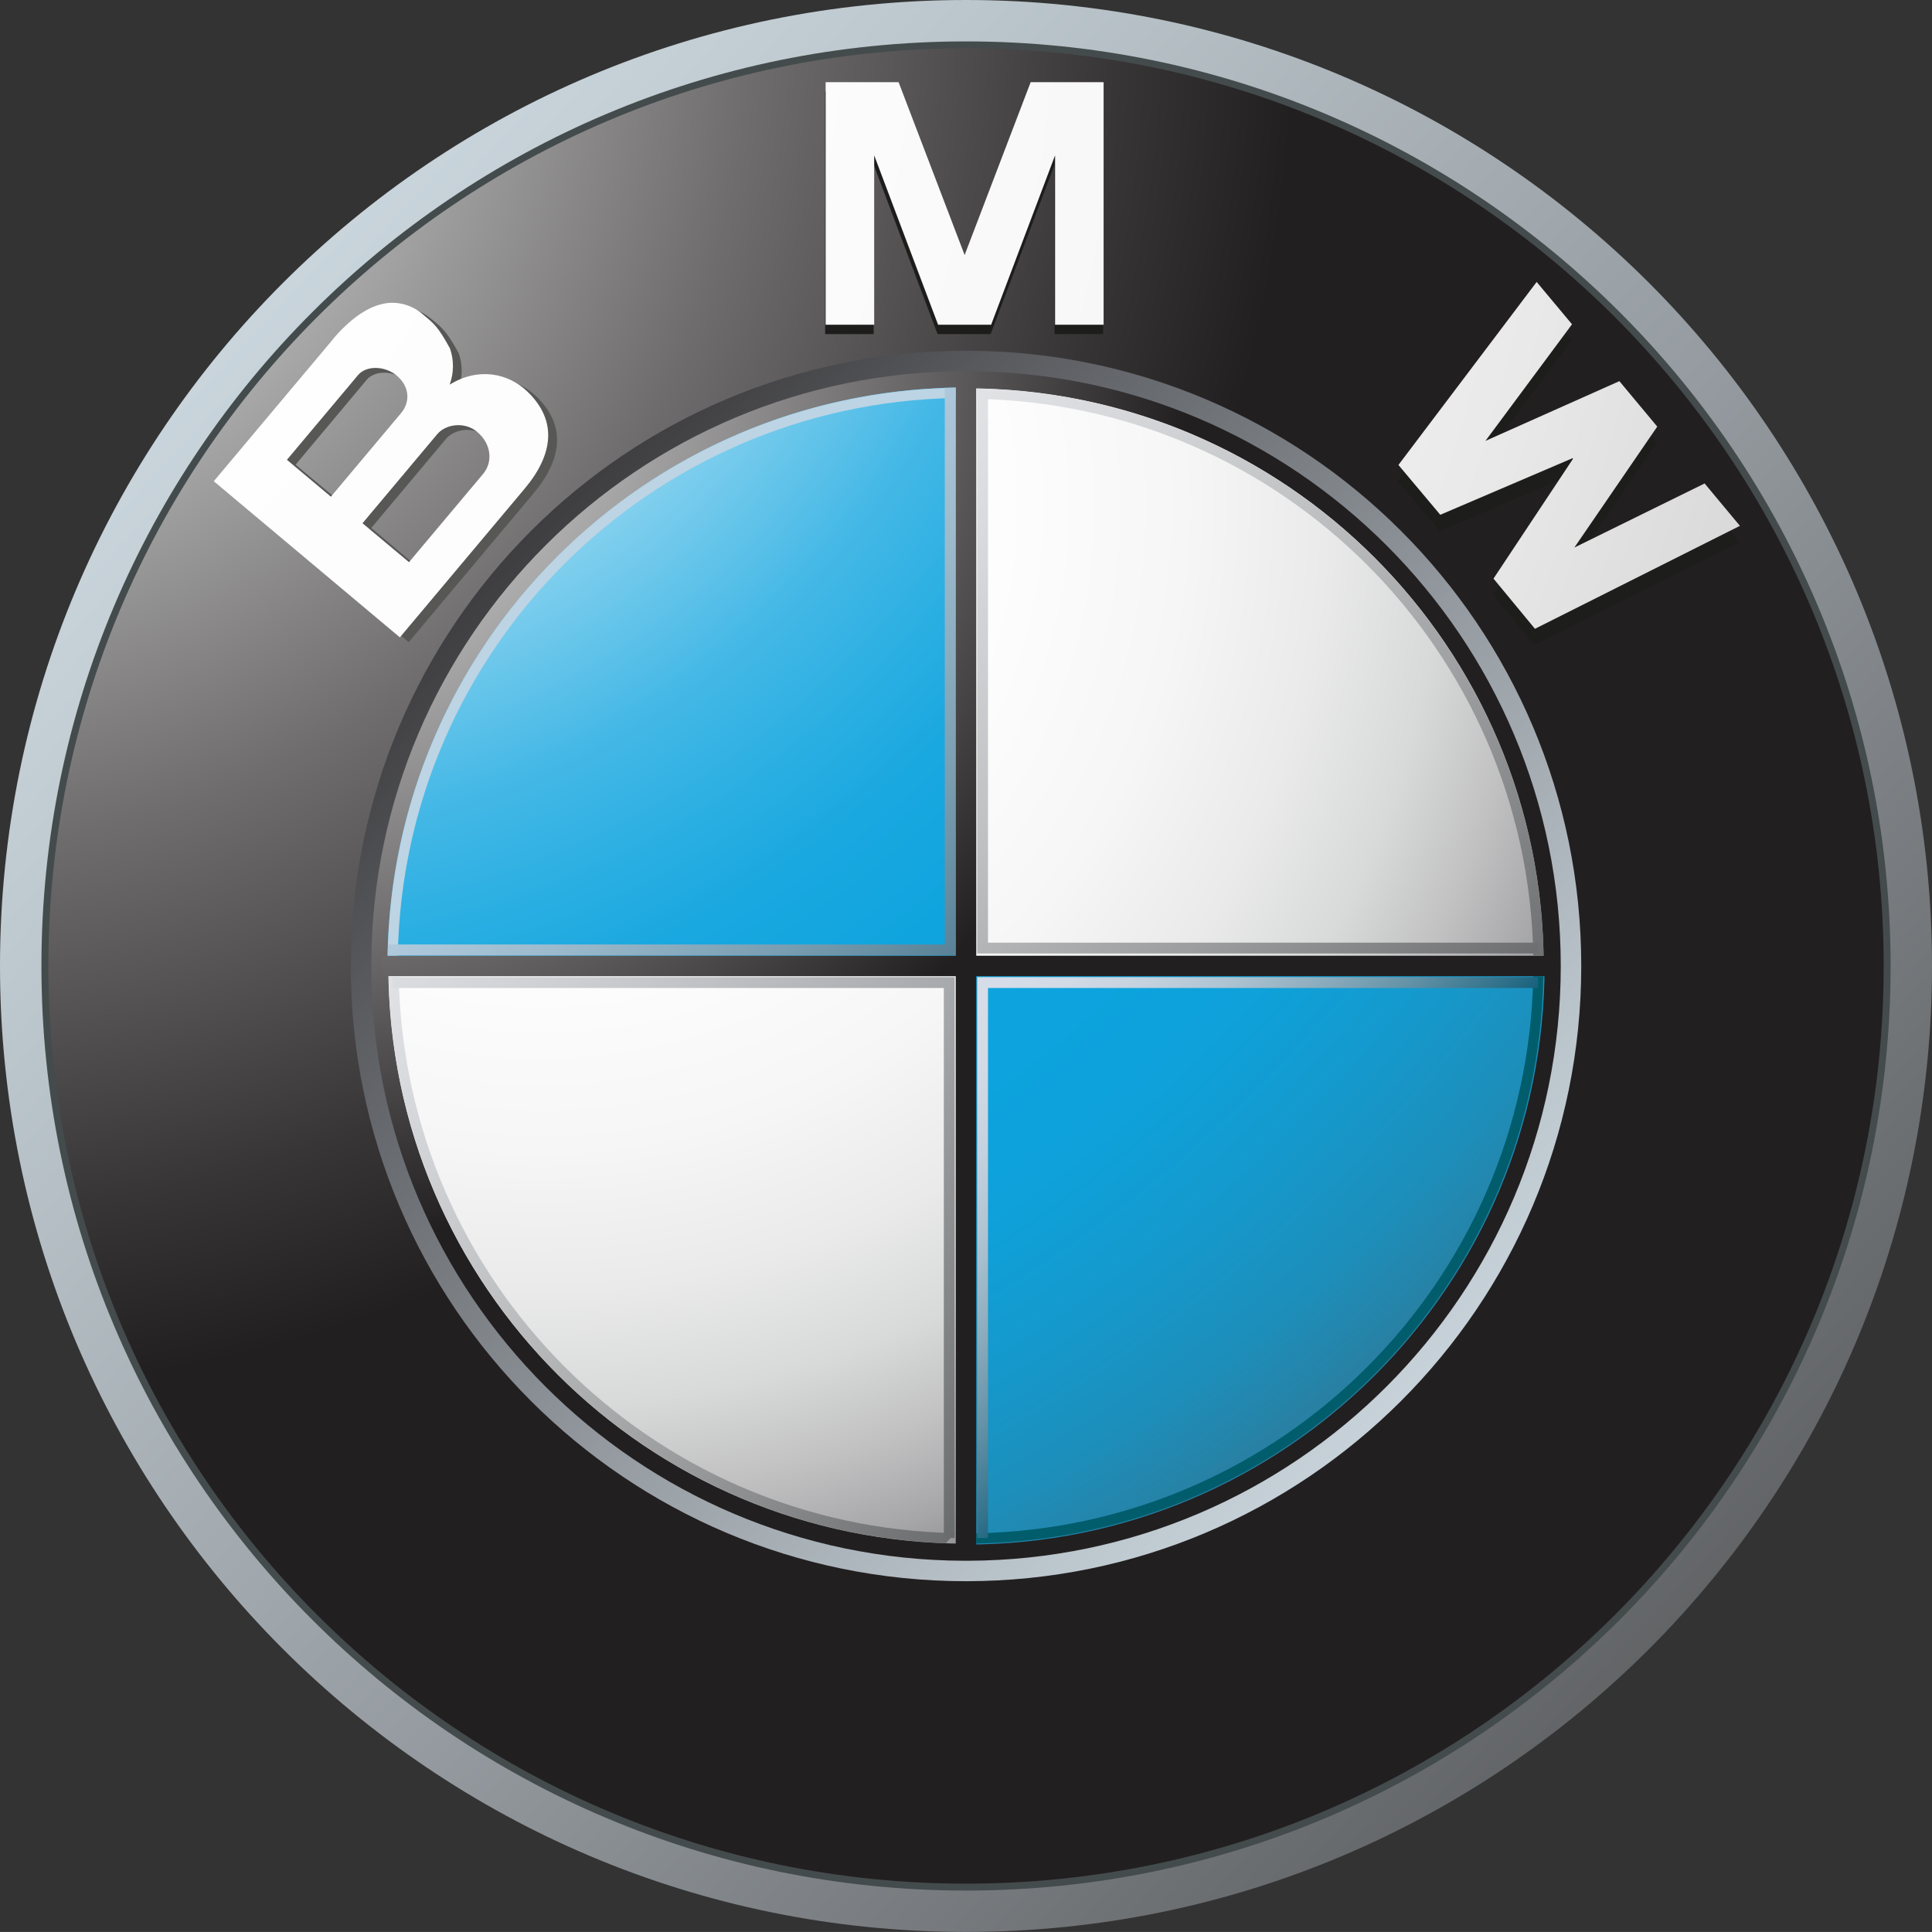
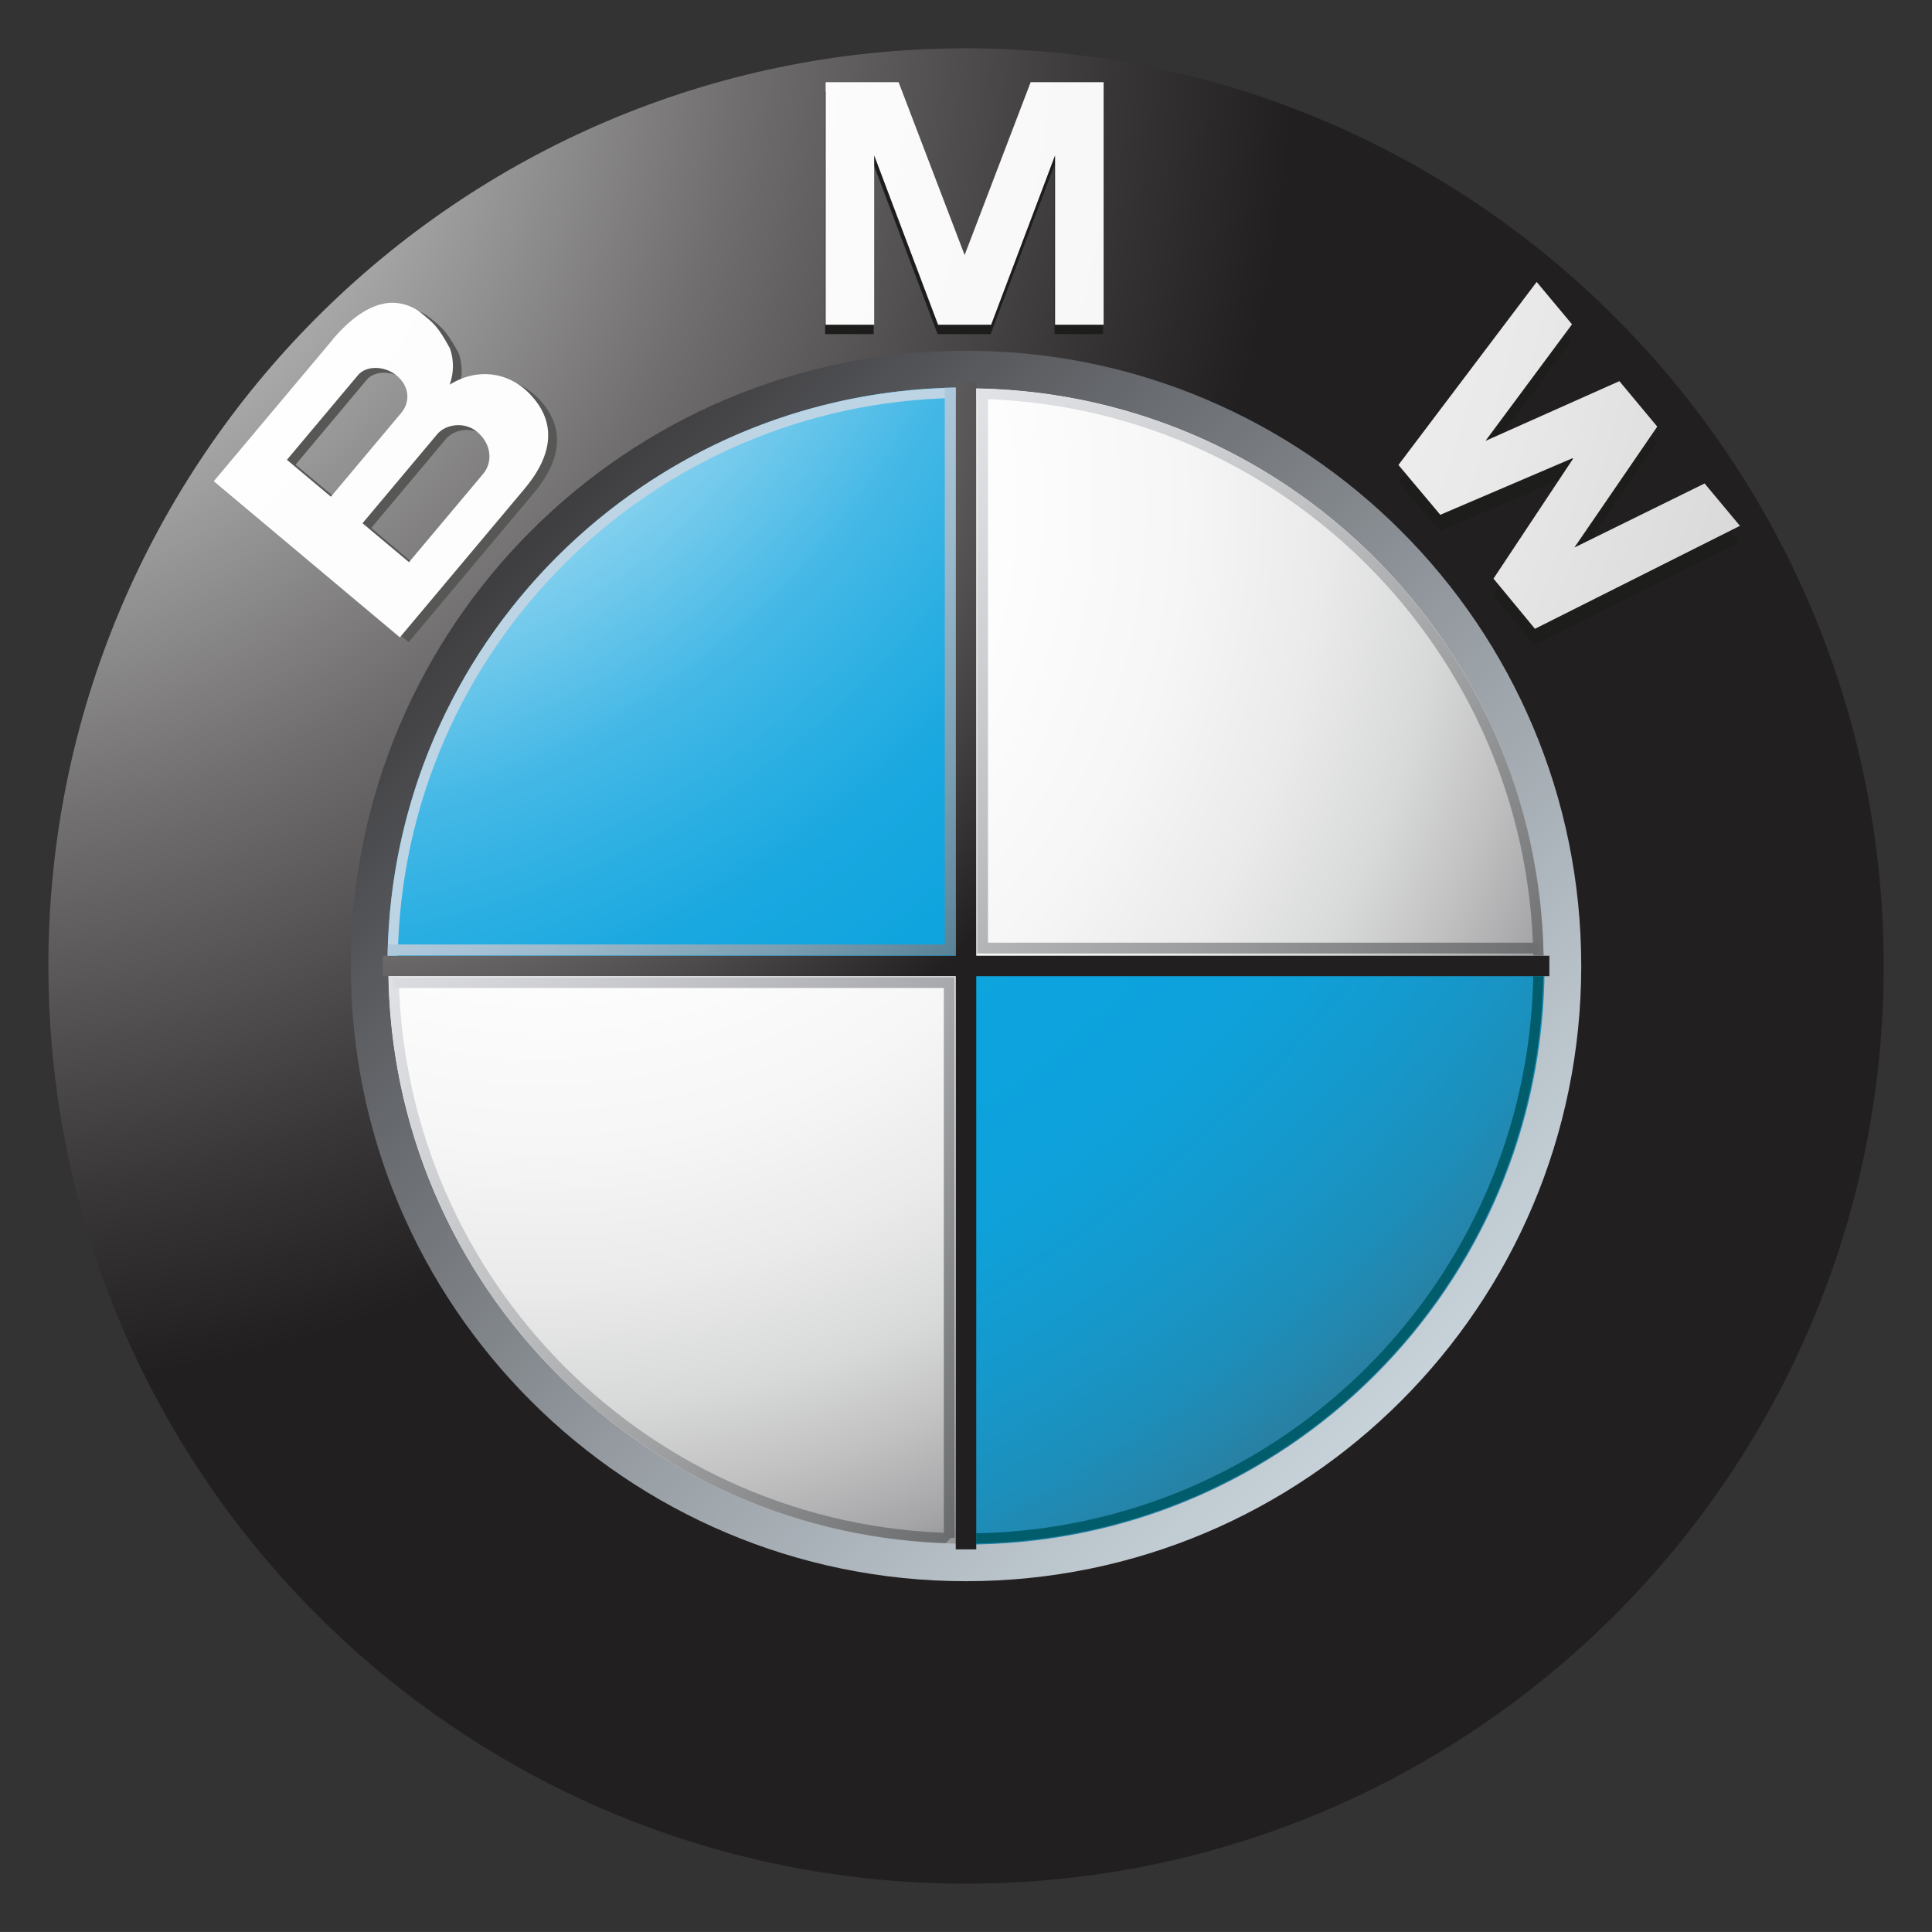
<svg xmlns="http://www.w3.org/2000/svg" xmlns:xlink="http://www.w3.org/1999/xlink" id="Livello_1" data-name="Livello 1" viewBox="0 0 690.18 690.16">
  <rect x="0" y="0" width="690.18" height="690.16" fill="#333333" stroke="none" />
  <defs>
    <style>.cls-1{fill:none;}.cls-2{clip-path:url(#clip-path);}.cls-3{fill:url(#Sfumatura_senza_nome);}.cls-4{fill:#444b4c;}.cls-5{clip-path:url(#clip-path-2);}.cls-6{fill:url(#Sfumatura_senza_nome_2);}.cls-7{clip-path:url(#clip-path-3);}.cls-8{fill:url(#Sfumatura_senza_nome_3);}.cls-9{fill:#1d1d1b;}.cls-10{fill:#575756;}.cls-11{clip-path:url(#clip-path-4);}.cls-12{fill:url(#Sfumatura_senza_nome_4);}.cls-13{clip-path:url(#clip-path-5);}.cls-14{fill:url(#Sfumatura_senza_nome_5);}.cls-15{clip-path:url(#clip-path-6);}.cls-16{fill:url(#Sfumatura_senza_nome_6);}.cls-17{clip-path:url(#clip-path-7);}.cls-18{fill:url(#Sfumatura_senza_nome_7);}.cls-19{clip-path:url(#clip-path-8);}.cls-20{fill:url(#Sfumatura_senza_nome_8);}.cls-21{clip-path:url(#clip-path-9);}.cls-22{fill:url(#Sfumatura_senza_nome_9);}.cls-23{clip-path:url(#clip-path-10);}.cls-24{fill:url(#Sfumatura_senza_nome_10);}.cls-25{clip-path:url(#clip-path-11);}.cls-26{fill:url(#Sfumatura_senza_nome_11);}.cls-27{clip-path:url(#clip-path-12);}.cls-28{fill:url(#Sfumatura_senza_nome_12);}.cls-29{fill:#bcd4e4;}.cls-30{clip-path:url(#clip-path-13);}.cls-31{fill:url(#Sfumatura_senza_nome_13);}.cls-32{fill:#015d6c;}.cls-33{clip-path:url(#clip-path-14);}.cls-34{fill:url(#Sfumatura_senza_nome_14);}.cls-35{clip-path:url(#clip-path-15);}.cls-36{fill:url(#Sfumatura_senza_nome_15);}.cls-37{clip-path:url(#clip-path-16);}.cls-38{fill:url(#Sfumatura_senza_nome_16);}.cls-39{clip-path:url(#clip-path-17);}.cls-40{fill:url(#Sfumatura_senza_nome_17);}</style>
    <clipPath id="clip-path">
      <path class="cls-1" d="M17.28,345.08C17.28,164,164,17.25,345.09,17.25S672.92,164,672.92,345.08,526.15,672.91,345.09,672.91,17.28,526.14,17.28,345.08M0,345.08C0,535.67,154.51,690.16,345.09,690.16S690.18,535.67,690.18,345.08,535.68,0,345.09,0,0,154.5,0,345.08" />
    </clipPath>
    <linearGradient id="Sfumatura_senza_nome" x1="4651.87" y1="-2413.23" x2="4653.09" y2="-2413.23" gradientTransform="matrix(0, 836.26, 836.26, 0, 2018435.71, -3890376.77)" gradientUnits="userSpaceOnUse">
      <stop offset="0" stop-color="#deebf3" />
      <stop offset="0.12" stop-color="#d5e1e9" />
      <stop offset="0.33" stop-color="#bcc7cd" />
      <stop offset="0.61" stop-color="#959ba0" />
      <stop offset="0.93" stop-color="#5e6062" />
      <stop offset="1" stop-color="#525354" />
    </linearGradient>
    <clipPath id="clip-path-2">
      <path class="cls-1" d="M344.28,17.25c-180.68.45-327,147.05-327,327.83,0,181.06,146.75,327.83,327.81,327.83S672.92,526.14,672.92,345.08c0-180.78-146.34-327.38-327-327.83Z" />
    </clipPath>
    <radialGradient id="Sfumatura_senza_nome_2" cx="4642.01" cy="-2407.76" r="1.22" gradientTransform="matrix(402.72, 0, 0, -402.72, -1869456.48, -969645.5)" gradientUnits="userSpaceOnUse">
      <stop offset="0" stop-color="#fff" />
      <stop offset="0.23" stop-color="#c7c7c7" />
      <stop offset="0.6" stop-color="#6f6d6e" />
      <stop offset="0.87" stop-color="#383536" />
      <stop offset="1" stop-color="#221f20" />
    </radialGradient>
    <clipPath id="clip-path-3">
      <path class="cls-1" d="M125.31,345.08c0,121.38,98.4,219.78,219.78,219.78s219.79-98.4,219.79-219.78S466.48,125.3,345.09,125.3,125.31,223.7,125.31,345.08" />
    </clipPath>
    <linearGradient id="Sfumatura_senza_nome_3" x1="4665.73" y1="-2400.48" x2="4666.94" y2="-2400.48" gradientTransform="matrix(0, -532.61, -532.61, 0, -1278174.25, 2485715.41)" gradientUnits="userSpaceOnUse">
      <stop offset="0" stop-color="#deebf3" />
      <stop offset="0.1" stop-color="#d5e1e9" />
      <stop offset="0.27" stop-color="#bcc6cd" />
      <stop offset="0.49" stop-color="#949aa0" />
      <stop offset="0.75" stop-color="#5c5e62" />
      <stop offset="1" stop-color="#221f20" />
    </linearGradient>
    <clipPath id="clip-path-4">
      <polygon class="cls-1" points="368.19 29.35 344.6 91.1 321.01 29.35 294.95 29.35 294.95 116.01 312.29 116.01 312.29 55.5 335.12 116.01 354.07 116.01 376.91 55.5 376.91 116.01 394.25 116.01 394.25 29.35 368.19 29.35" />
    </clipPath>
    <radialGradient id="Sfumatura_senza_nome_4" cx="4650.97" cy="-2408.05" r="1.22" gradientTransform="matrix(967.67, 0, 0, -967.67, -4500697.08, -2330225.67)" gradientUnits="userSpaceOnUse">
      <stop offset="0" stop-color="#fff" />
      <stop offset="0.32" stop-color="#fdfdfd" />
      <stop offset="0.47" stop-color="#f6f6f6" />
      <stop offset="0.58" stop-color="#e9e9e9" />
      <stop offset="0.67" stop-color="#d7d7d7" />
      <stop offset="0.76" stop-color="#bfbfc0" />
      <stop offset="0.83" stop-color="#a3a2a3" />
      <stop offset="0.9" stop-color="#808081" />
      <stop offset="0.96" stop-color="#5a595a" />
      <stop offset="1" stop-color="#3b3a3c" />
    </radialGradient>
    <clipPath id="clip-path-5">
      <polygon class="cls-1" points="499.57 166.1 499.57 166.1 514.52 183.9 561.76 163.69 561.93 163.91 533.53 206.7 548.34 224.63 621.56 187.85 608.95 172.71 562.42 195.6 592.03 152.4 578.5 136.16 530.66 157.5 561.58 115.85 548.95 100.72 499.57 166.1" />
    </clipPath>
    <radialGradient id="Sfumatura_senza_nome_5" cx="4650.97" cy="-2408.05" r="1.22" gradientTransform="matrix(967.77, 0, 0, -967.77, -4501167.99, -2330469.65)" xlink:href="#Sfumatura_senza_nome_4" />
    <clipPath id="clip-path-6">
      <path class="cls-1" d="M129.5,186.92l26.69-31.81c3-3.59,9.73-4.63,14.27-.83,5.14,4.3,5.65,10.82,2.14,15l-26.49,31.55Zm-27-22.66L127.9,134c2.94-3.51,9.59-3.38,13.87.21,4.71,4,4.72,9.55,1.55,13.31l-25.11,29.92Zm16.18-42.74L76.37,171.91l66.48,55.78h0l44.59-53.14c10.18-12.15,11.77-24.18,1.05-34.59-7-6.78-17.75-8.82-27.85-2.55a19.32,19.32,0,0,0,.11-12.93c-4.37-8-5.89-9-9.48-12a16.77,16.77,0,0,0-11-4.33c-8,0-15.62,6.17-21.62,13.34" />
    </clipPath>
    <radialGradient id="Sfumatura_senza_nome_6" cx="4650.97" cy="-2408.05" r="1.22" gradientTransform="matrix(967.81, 0, 0, -967.81, -4501331.95, -2330551.47)" xlink:href="#Sfumatura_senza_nome_4" />
    <clipPath id="clip-path-7">
      <path class="cls-1" d="M132.62,344.39v1.38c.37,116.8,95,211.42,211.78,211.79h1.38c117-.37,211.78-95.36,211.78-212.48,0-117.34-95.11-212.47-212.47-212.47C228,132.61,133,227.37,132.62,344.39" />
    </clipPath>
    <radialGradient id="Sfumatura_senza_nome_7" cx="4633.75" cy="-2407.56" r="1.22" gradientTransform="matrix(261.01, 0, 0, -261.01, -1209355.19, -628274.83)" gradientUnits="userSpaceOnUse">
      <stop offset="0" stop-color="#e8e8e9" />
      <stop offset="0.12" stop-color="#d9d9da" />
      <stop offset="0.34" stop-color="#b1b0b1" />
      <stop offset="0.65" stop-color="#716f70" />
      <stop offset="1" stop-color="#221f20" />
    </radialGradient>
    <clipPath id="clip-path-8">
      <path class="cls-1" d="M138.73,344.41v1.35c.37,113.66,92.62,205.69,206.36,205.69,114,0,206.38-92.39,206.38-206.37S459.06,138.72,345.09,138.72c-113.74,0-206,92-206.36,205.69" />
    </clipPath>
    <radialGradient id="Sfumatura_senza_nome_8" cx="4641.17" cy="-2407.8" r="1.22" gradientTransform="matrix(379.59, 0, 0, -379.59, -1761540.46, -913802.13)" gradientUnits="userSpaceOnUse">
      <stop offset="0" stop-color="#fff" />
      <stop offset="0.36" stop-color="#fdfdfd" />
      <stop offset="0.5" stop-color="#f6f6f6" />
      <stop offset="0.61" stop-color="#eaeaea" />
      <stop offset="0.7" stop-color="#d8d9d9" />
      <stop offset="0.77" stop-color="#c2c2c3" />
      <stop offset="0.84" stop-color="#a6a6a8" />
      <stop offset="0.9" stop-color="#858688" />
      <stop offset="0.95" stop-color="#636467" />
      <stop offset="1" stop-color="#636467" />
      <stop offset="1" stop-color="#221f20" />
    </radialGradient>
    <clipPath id="clip-path-9">
      <path class="cls-1" d="M138.41,345.08H345.09V138.4c-114.15,0-206.68,92.53-206.68,206.68" />
    </clipPath>
    <radialGradient id="Sfumatura_senza_nome_9" cx="4648.19" cy="-2407.96" r="1.22" gradientTransform="matrix(672.26, 0, 0, -672.26, -3124708.79, -1618761.89)" gradientUnits="userSpaceOnUse">
      <stop offset="0" stop-color="#fff" />
      <stop offset="0.17" stop-color="#fff" />
      <stop offset="0.18" stop-color="#eef9fd" />
      <stop offset="0.22" stop-color="#bae5f6" />
      <stop offset="0.26" stop-color="#8bd3ef" />
      <stop offset="0.31" stop-color="#64c4ea" />
      <stop offset="0.35" stop-color="#44b8e6" />
      <stop offset="0.4" stop-color="#2bafe2" />
      <stop offset="0.44" stop-color="#1aa8e0" />
      <stop offset="0.5" stop-color="#0fa4de" />
      <stop offset="0.56" stop-color="#0ca3de" />
      <stop offset="0.61" stop-color="#0ea1da" />
      <stop offset="0.66" stop-color="#149ace" />
      <stop offset="0.72" stop-color="#1d8eba" />
      <stop offset="0.77" stop-color="#2b7d9e" />
      <stop offset="0.82" stop-color="#3c687b" />
      <stop offset="0.87" stop-color="#505052" />
      <stop offset="1" stop-color="#505052" />
    </radialGradient>
    <clipPath id="clip-path-10">
      <path class="cls-1" d="M345.09,345.08V551.77c114.15,0,206.69-92.54,206.69-206.69Z" />
    </clipPath>
    <radialGradient id="Sfumatura_senza_nome_10" cx="4648.19" cy="-2407.96" r="1.22" gradientTransform="matrix(672.25, 0, 0, -672.25, -3124661.3, -1618737.2)" xlink:href="#Sfumatura_senza_nome_9" />
    <clipPath id="clip-path-11">
      <polygon class="cls-1" points="341.43 136.68 341.43 341.42 136.69 341.42 136.69 348.74 341.43 348.74 341.43 553.48 348.75 553.48 348.75 348.74 553.49 348.74 553.49 341.42 348.75 341.42 348.75 136.68 341.43 136.68" />
    </clipPath>
    <radialGradient id="Sfumatura_senza_nome_11" cx="4633.29" cy="-2407.55" r="1.22" gradientTransform="matrix(256.01, 0, 0, -256.01, -1186052.46, -616222.19)" xlink:href="#Sfumatura_senza_nome_7" />
    <clipPath id="clip-path-12">
      <path class="cls-1" d="M348.75,142.48c109,1.94,197,89.91,199,198.94h3.65c-2-111-91.57-200.67-202.62-202.6Z" />
    </clipPath>
    <linearGradient id="Sfumatura_senza_nome_12" x1="4644.28" y1="-2420.19" x2="4645.5" y2="-2420.19" gradientTransform="matrix(0, 347.18, 347.18, 0, 840691.64, -1612407.4)" gradientUnits="userSpaceOnUse">
      <stop offset="0" stop-color="#eef0f3" />
      <stop offset="0.13" stop-color="#e9ebed" />
      <stop offset="0.29" stop-color="#d9dbde" />
      <stop offset="0.48" stop-color="#bfc1c3" />
      <stop offset="0.68" stop-color="#9c9d9f" />
      <stop offset="0.89" stop-color="#6e6f71" />
      <stop offset="1" stop-color="#525354" />
    </linearGradient>
    <clipPath id="clip-path-13">
      <path class="cls-1" d="M138.81,348.74c1.95,111.05,91.57,200.68,202.62,202.61v-3.66c-109-1.94-197-89.92-199-199Z" />
    </clipPath>
    <linearGradient id="Sfumatura_senza_nome_13" x1="4644.28" y1="-2420.28" x2="4645.5" y2="-2420.28" gradientTransform="matrix(0, 346.23, 346.23, 0, 838221.86, -1607773.13)" xlink:href="#Sfumatura_senza_nome_12" />
    <clipPath id="clip-path-14">
      <polygon class="cls-1" points="337.51 138.51 337.51 337.39 138.63 337.39 138.63 341.32 337.51 341.32 341.43 341.32 341.43 337.39 341.43 138.51 337.51 138.51" />
    </clipPath>
    <linearGradient id="Sfumatura_senza_nome_14" x1="4632.14" y1="-2431.33" x2="4633.36" y2="-2431.33" gradientTransform="matrix(0, 180.03, 180.03, 0, 437952.38, -833733.3)" gradientUnits="userSpaceOnUse">
      <stop offset="0" stop-color="#bcd4e5" />
      <stop offset="0.15" stop-color="#b4cddf" />
      <stop offset="0.38" stop-color="#9dbbcd" />
      <stop offset="0.66" stop-color="#799db1" />
      <stop offset="0.98" stop-color="#477389" />
      <stop offset="1" stop-color="#447187" />
    </linearGradient>
    <clipPath id="clip-path-15">
      <polygon class="cls-1" points="337.17 349.06 140.27 349.06 140.27 349.07 140.27 352.94 337.17 352.94 337.17 549.44 341.05 549.44 341.05 352.94 341.05 349.06 337.17 349.06" />
    </clipPath>
    <linearGradient id="Sfumatura_senza_nome_15" x1="4644.14" y1="-2420.42" x2="4645.36" y2="-2420.42" gradientTransform="matrix(0, 343.7, 343.7, 0, 832138.13, -1595961.83)" gradientUnits="userSpaceOnUse">
      <stop offset="0" stop-color="#eef0f3" />
      <stop offset="0.12" stop-color="#e5e7ea" />
      <stop offset="0.32" stop-color="#cdced1" />
      <stop offset="0.57" stop-color="#a5a6a9" />
      <stop offset="0.86" stop-color="#6e7071" />
      <stop offset="1" stop-color="#525354" />
    </linearGradient>
    <clipPath id="clip-path-16">
-       <polygon class="cls-1" points="352.95 349.06 349.1 349.06 349.09 349.07 349.09 352.94 349.09 549.43 349.1 549.44 352.95 549.44 352.95 352.94 549.45 352.94 549.45 349.06 352.95 349.06" />
-     </clipPath>
+       </clipPath>
    <linearGradient id="Sfumatura_senza_nome_16" x1="4620" y1="-2442.69" x2="4621.21" y2="-2442.69" gradientTransform="matrix(0, 120.56, 120.56, 0, 294940.01, -556672.68)" gradientUnits="userSpaceOnUse">
      <stop offset="0" stop-color="#d6dde8" />
      <stop offset="0.12" stop-color="#d1dae5" />
      <stop offset="0.26" stop-color="#c4d1de" />
      <stop offset="0.41" stop-color="#adc2d1" />
      <stop offset="0.56" stop-color="#8dadbe" />
      <stop offset="0.72" stop-color="#6492a7" />
      <stop offset="0.88" stop-color="#32728b" />
      <stop offset="0.97" stop-color="#125d79" />
      <stop offset="1" stop-color="#125d79" />
    </linearGradient>
    <clipPath id="clip-path-17">
      <polygon class="cls-1" points="349.1 140.26 349.09 140.26 349.09 336.75 349.09 340.62 349.1 340.62 352.95 340.62 549.45 340.62 549.45 336.75 352.95 336.75 352.95 140.26 349.1 140.26" />
    </clipPath>
    <linearGradient id="Sfumatura_senza_nome_17" x1="4644.13" y1="-2420.29" x2="4645.35" y2="-2420.29" gradientTransform="matrix(0, 343.32, 343.32, 0, 831382.11, -1594406.66)" xlink:href="#Sfumatura_senza_nome_12" />
  </defs>
  <g id="Livello_2" data-name="Livello 2">
    <g id="Capa_1" data-name="Capa 1">
      <g class="cls-2">
-         <rect class="cls-3" x="-142.86" y="-142.87" width="975.91" height="975.91" transform="translate(-142.86 353.44) rotate(-45.98)" />
-       </g>
-       <path class="cls-4" d="M675.39,345.08c0,182.41-147.89,330.3-330.3,330.3S14.8,527.49,14.8,345.08,162.68,14.79,345.09,14.79s330.3,147.88,330.3,330.29" />
+         </g>
      <g class="cls-5">
        <rect class="cls-6" x="17.28" y="17.25" width="655.65" height="655.66" />
      </g>
      <g class="cls-7">
        <rect class="cls-8" x="34.32" y="34.3" width="621.55" height="621.55" transform="translate(-142.86 353.44) rotate(-45.98)" />
      </g>
      <polygon class="cls-9" points="353.89 119.36 376.73 58.85 376.73 119.36 394.07 119.36 394.07 32.69 368.01 32.69 344.3 94.74 344.53 94.74 320.83 32.69 294.77 32.69 294.77 119.36 312.11 119.36 312.11 58.85 334.94 119.36 353.89 119.36" />
      <polygon class="cls-9" points="591.86 158.21 562.24 201.41 608.77 178.52 621.39 193.66 548.16 230.43 533.36 212.52 561.75 169.71 561.58 169.5 514.36 189.71 499.39 171.92 548.77 106.53 561.39 121.67 530.48 163.31 578.33 141.97 591.86 158.21" />
      <path class="cls-10" d="M191.61,141.66c-7-6.77-17.75-8.82-27.87-2.54a19.17,19.17,0,0,0,.12-12.94c-4.36-7.94-5.89-9-9.46-12-11.64-9.75-23.89-1.43-32.63,9l-42.29,50.4L146,229.4l44.59-53.14c10.2-12.15,11.77-24.19,1.06-34.6M105.6,166,131,135.69c2.94-3.5,9.6-3.36,13.87.24,4.7,3.94,4.71,9.53,1.56,13.3l-25.12,29.92Zm70.08,5L149.2,202.56l-16.58-13.94,26.68-31.8c3-3.59,9.74-4.64,14.28-.83,5.11,4.29,5.62,10.83,2.1,15" />
      <g class="cls-11">
        <rect class="cls-12" x="294.95" y="29.35" width="99.3" height="86.66" />
      </g>
      <g class="cls-13">
        <rect class="cls-14" x="499.57" y="100.71" width="121.99" height="123.91" />
      </g>
      <g class="cls-15">
        <rect class="cls-16" x="76.37" y="108.17" width="122.85" height="119.52" />
      </g>
      <g class="cls-17">
-         <rect class="cls-18" x="132.62" y="132.61" width="424.94" height="424.95" />
-       </g>
+         </g>
      <g class="cls-19">
        <rect class="cls-20" x="138.73" y="138.71" width="412.74" height="412.74" />
      </g>
      <g class="cls-21">
        <rect class="cls-22" x="138.41" y="138.4" width="206.68" height="206.69" />
      </g>
      <g class="cls-23">
        <rect class="cls-24" x="345.09" y="345.08" width="206.69" height="206.69" />
      </g>
      <g class="cls-25">
        <rect class="cls-26" x="136.69" y="136.68" width="416.8" height="416.8" />
      </g>
      <g class="cls-27">
        <rect class="cls-28" x="306.83" y="96.87" width="286.49" height="286.49" transform="translate(-35.36 396.9) rotate(-45.98)" />
      </g>
      <path class="cls-29" d="M142.11,341.38c1.94-109.17,90-197.26,199.22-199.21V138.5c-111.21,1.95-200.93,91.7-202.88,202.88Z" />
      <g class="cls-30">
        <rect class="cls-31" x="96.49" y="304.78" width="285.7" height="285.7" transform="translate(-249.44 310.71) rotate(-46.22)" />
      </g>
      <path class="cls-32" d="M547.72,348.74c-2,109-89.93,197-199,199v3.67c111.06-1.94,200.68-91.57,202.62-202.62Z" />
      <g class="cls-33">
        <rect class="cls-34" x="96.64" y="96.53" width="286.77" height="286.77" transform="translate(-99.29 245.8) rotate(-45.98)" />
      </g>
      <g class="cls-35">
        <rect class="cls-36" x="98.85" y="307.44" width="283.61" height="283.62" transform="translate(-249.63 310.12) rotate(-45.98)" />
      </g>
      <g class="cls-37">
        <rect class="cls-38" x="307.6" y="307.6" width="283.31" height="283.31" transform="translate(-186 460.13) rotate(-45.98)" />
      </g>
      <g class="cls-39">
        <rect class="cls-40" x="307.62" y="98.8" width="283.3" height="283.3" transform="translate(-35.83 396.43) rotate(-45.98)" />
      </g>
    </g>
  </g>
</svg>